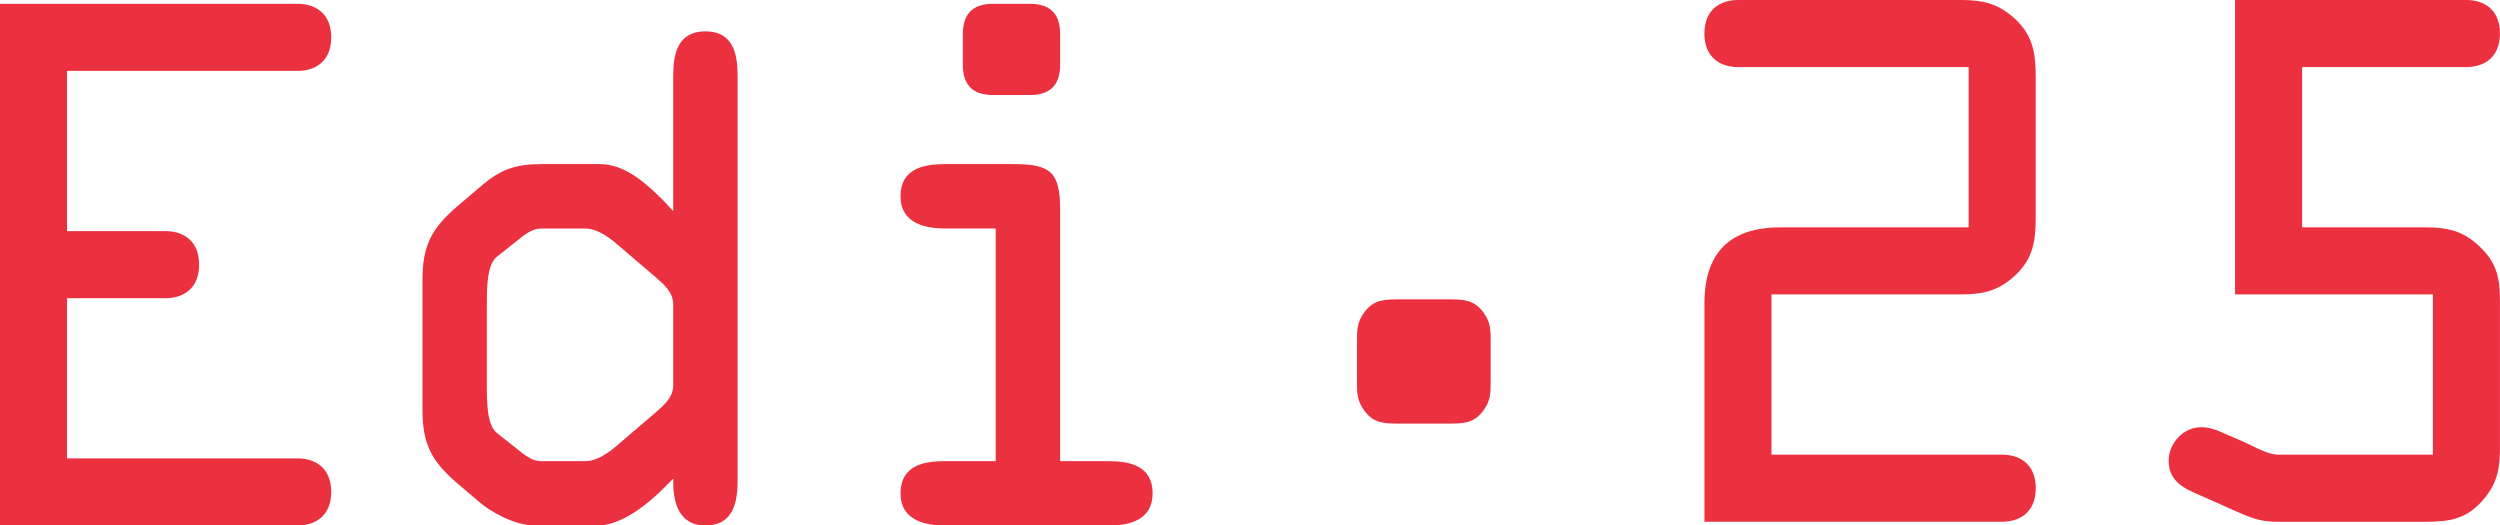
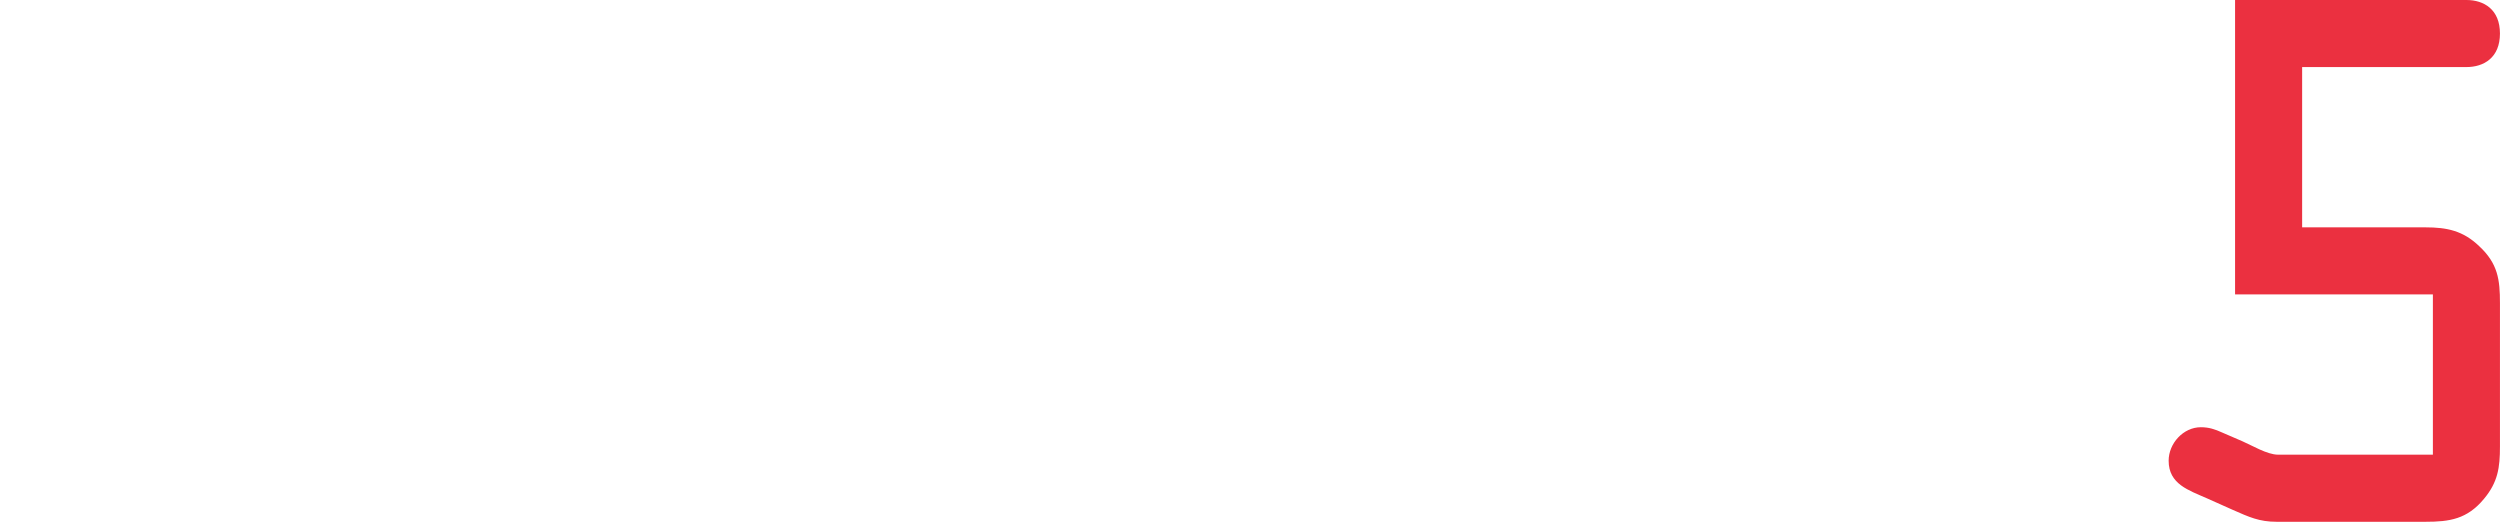
<svg xmlns="http://www.w3.org/2000/svg" id="Ebene_1" data-name="Ebene 1" viewBox="0 0 537.49 112.97">
  <defs>
    <style>
      .cls-1 {
      fill: #eb3040;
      stroke-width: 0px;
      }
    </style>
  </defs>
-   <path class="cls-1" d="M318.89,88.31c1.6-2.18,1.6-3.77,1.6-6.53v-8.13c0-2.76,0-4.35-1.6-6.53-2.04-2.76-4.36-2.76-7.55-2.76h-10.45c-3.19,0-5.51,0-7.55,2.76-1.6,2.18-1.6,3.77-1.6,6.53v8.13c0,2.76,0,4.35,1.6,6.53,2.03,2.76,4.35,2.76,7.55,2.76h10.45c3.19,0,5.51,0,7.55-2.76h0ZM247.81,106.06c0-5.91-4.9-6.92-9.51-6.92h-10.38v-54.2c0-8.22-2.31-9.66-10.24-9.66h-14.56c-4.61,0-9.51,1.01-9.51,6.92s5.48,6.92,9.51,6.92h10.96v50.02h-10.96c-4.61,0-9.51,1.01-9.51,6.92s5.48,6.92,9.51,6.92h35.17c4.04,0,9.51-.86,9.51-6.92h0ZM227.92,13.94v-6.63c0-4.9-2.74-6.49-6.49-6.49h-7.93c-3.75,0-6.49,1.59-6.49,6.49v6.63c0,4.9,2.74,6.49,6.49,6.49h7.93c3.75,0,6.49-1.59,6.49-6.49h0ZM158.58,103.32V16.25c0-4.76-1.01-9.51-6.92-9.51s-6.92,4.76-6.92,9.51v29.12l-2.31-2.45c-5.04-5.04-8.94-7.64-13.69-7.64h-12.25c-5.77,0-8.94,1.15-13.26,4.9l-4.76,4.04c-5.76,4.9-7.64,8.65-7.64,16v27.82c0,7.35,1.87,11.1,7.64,16l4.76,4.04c2.02,1.73,7.21,4.9,11.82,4.9h13.41c4.18,0,8.94-3.03,13.26-7.06l3.03-3.03v.87c0,4.61,1.44,9.22,6.92,9.22,5.91,0,6.92-4.9,6.92-9.66h0ZM144.74,82.85c0,2.6-2.02,4.32-4.04,6.05l-7.93,6.78c-2.59,2.31-5.05,3.46-6.77,3.46h-9.8c-1.73,0-3.46-1.3-5.19-2.74l-4.18-3.31c-2.16-1.73-2.16-6.63-2.16-10.52v-16.86c0-3.89,0-8.79,2.16-10.52l4.18-3.31c1.73-1.44,3.46-2.74,5.19-2.74h9.8c1.73,0,4.18,1.15,6.77,3.46l7.93,6.77c2.02,1.73,4.04,3.46,4.04,6.06v17.44h0ZM14.41,98.56v-34.45h21.19c3.75,0,7.21-2.02,7.21-7.21s-3.46-7.21-7.21-7.21H14.41V15.24h49.59c3.75,0,7.21-2.02,7.21-7.21s-3.46-7.21-7.21-7.21H0v112.15h64c3.75,0,7.21-2.02,7.21-7.21s-3.46-7.21-7.21-7.21H14.41Z" />
  <path class="cls-1" d="M494.95,48.88h26.53c4.61,0,8.07.72,11.53,4.04,4.04,3.75,4.47,7.21,4.47,12.26v30.85c0,4.47-.43,7.64-3.46,11.25-3.6,4.33-7.35,4.9-12.54,4.9h-32.01c-3.75,0-5.91-1.01-9.52-2.6l-5.48-2.45c-3.89-1.73-8.22-3.03-8.22-8.07,0-3.75,3.17-7.21,6.92-7.21,1.73,0,3.03.43,4.61,1.15l4.33,1.87c2.02.87,5.33,2.88,7.64,2.88h33.31v-34.46h-42.53V0h49.74c3.75,0,7.21,2.02,7.21,7.21s-3.46,7.21-7.21,7.21h-35.32v34.46Z" />
-   <path class="cls-1" d="M380.87,97.75h49.6c3.75,0,7.21,2.02,7.21,7.21s-3.46,7.21-7.21,7.21h-64.02v-47c0-10.81,5.48-16.29,16.29-16.29h40.51V14.42h-49.6c-3.75,0-7.21-2.02-7.21-7.21s3.46-7.21,7.21-7.21h47.87c4.76,0,8.07.72,11.68,4.04,4.04,3.75,4.47,7.64,4.47,12.83v29.56c0,5.19-.43,9.08-4.47,12.83-3.6,3.32-6.92,4.04-11.68,4.04h-40.66v34.46Z" />
</svg>